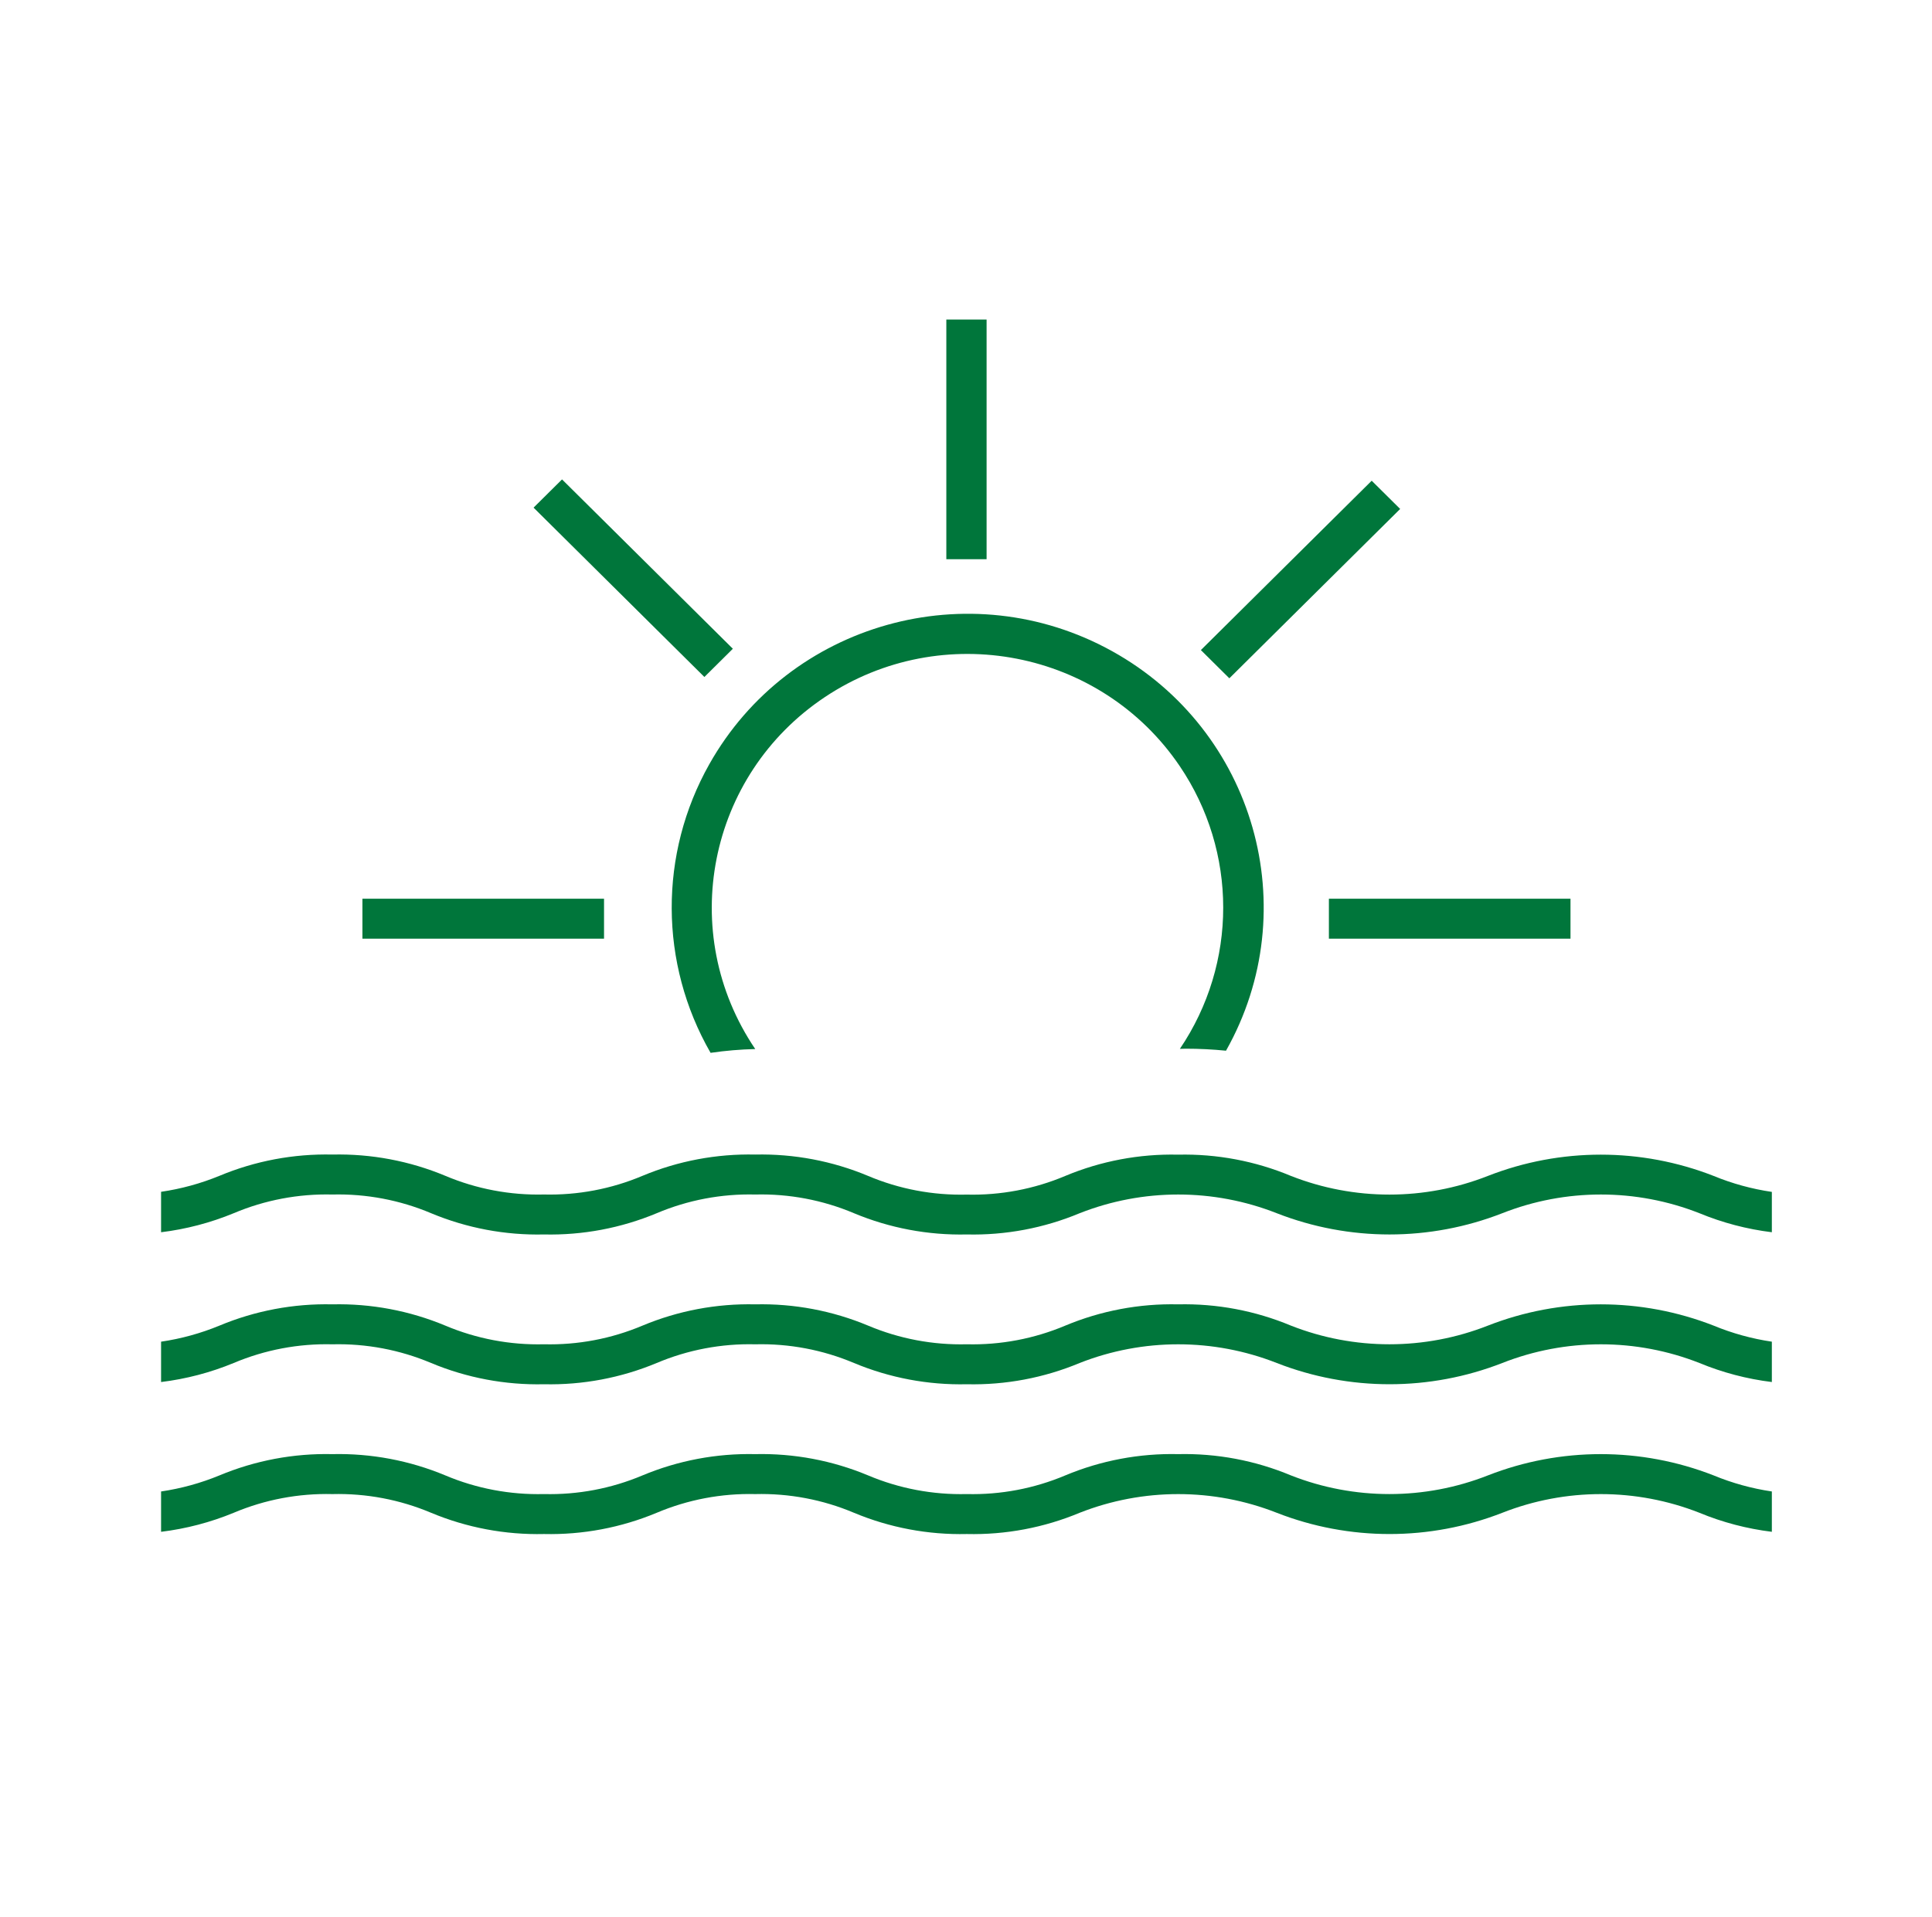
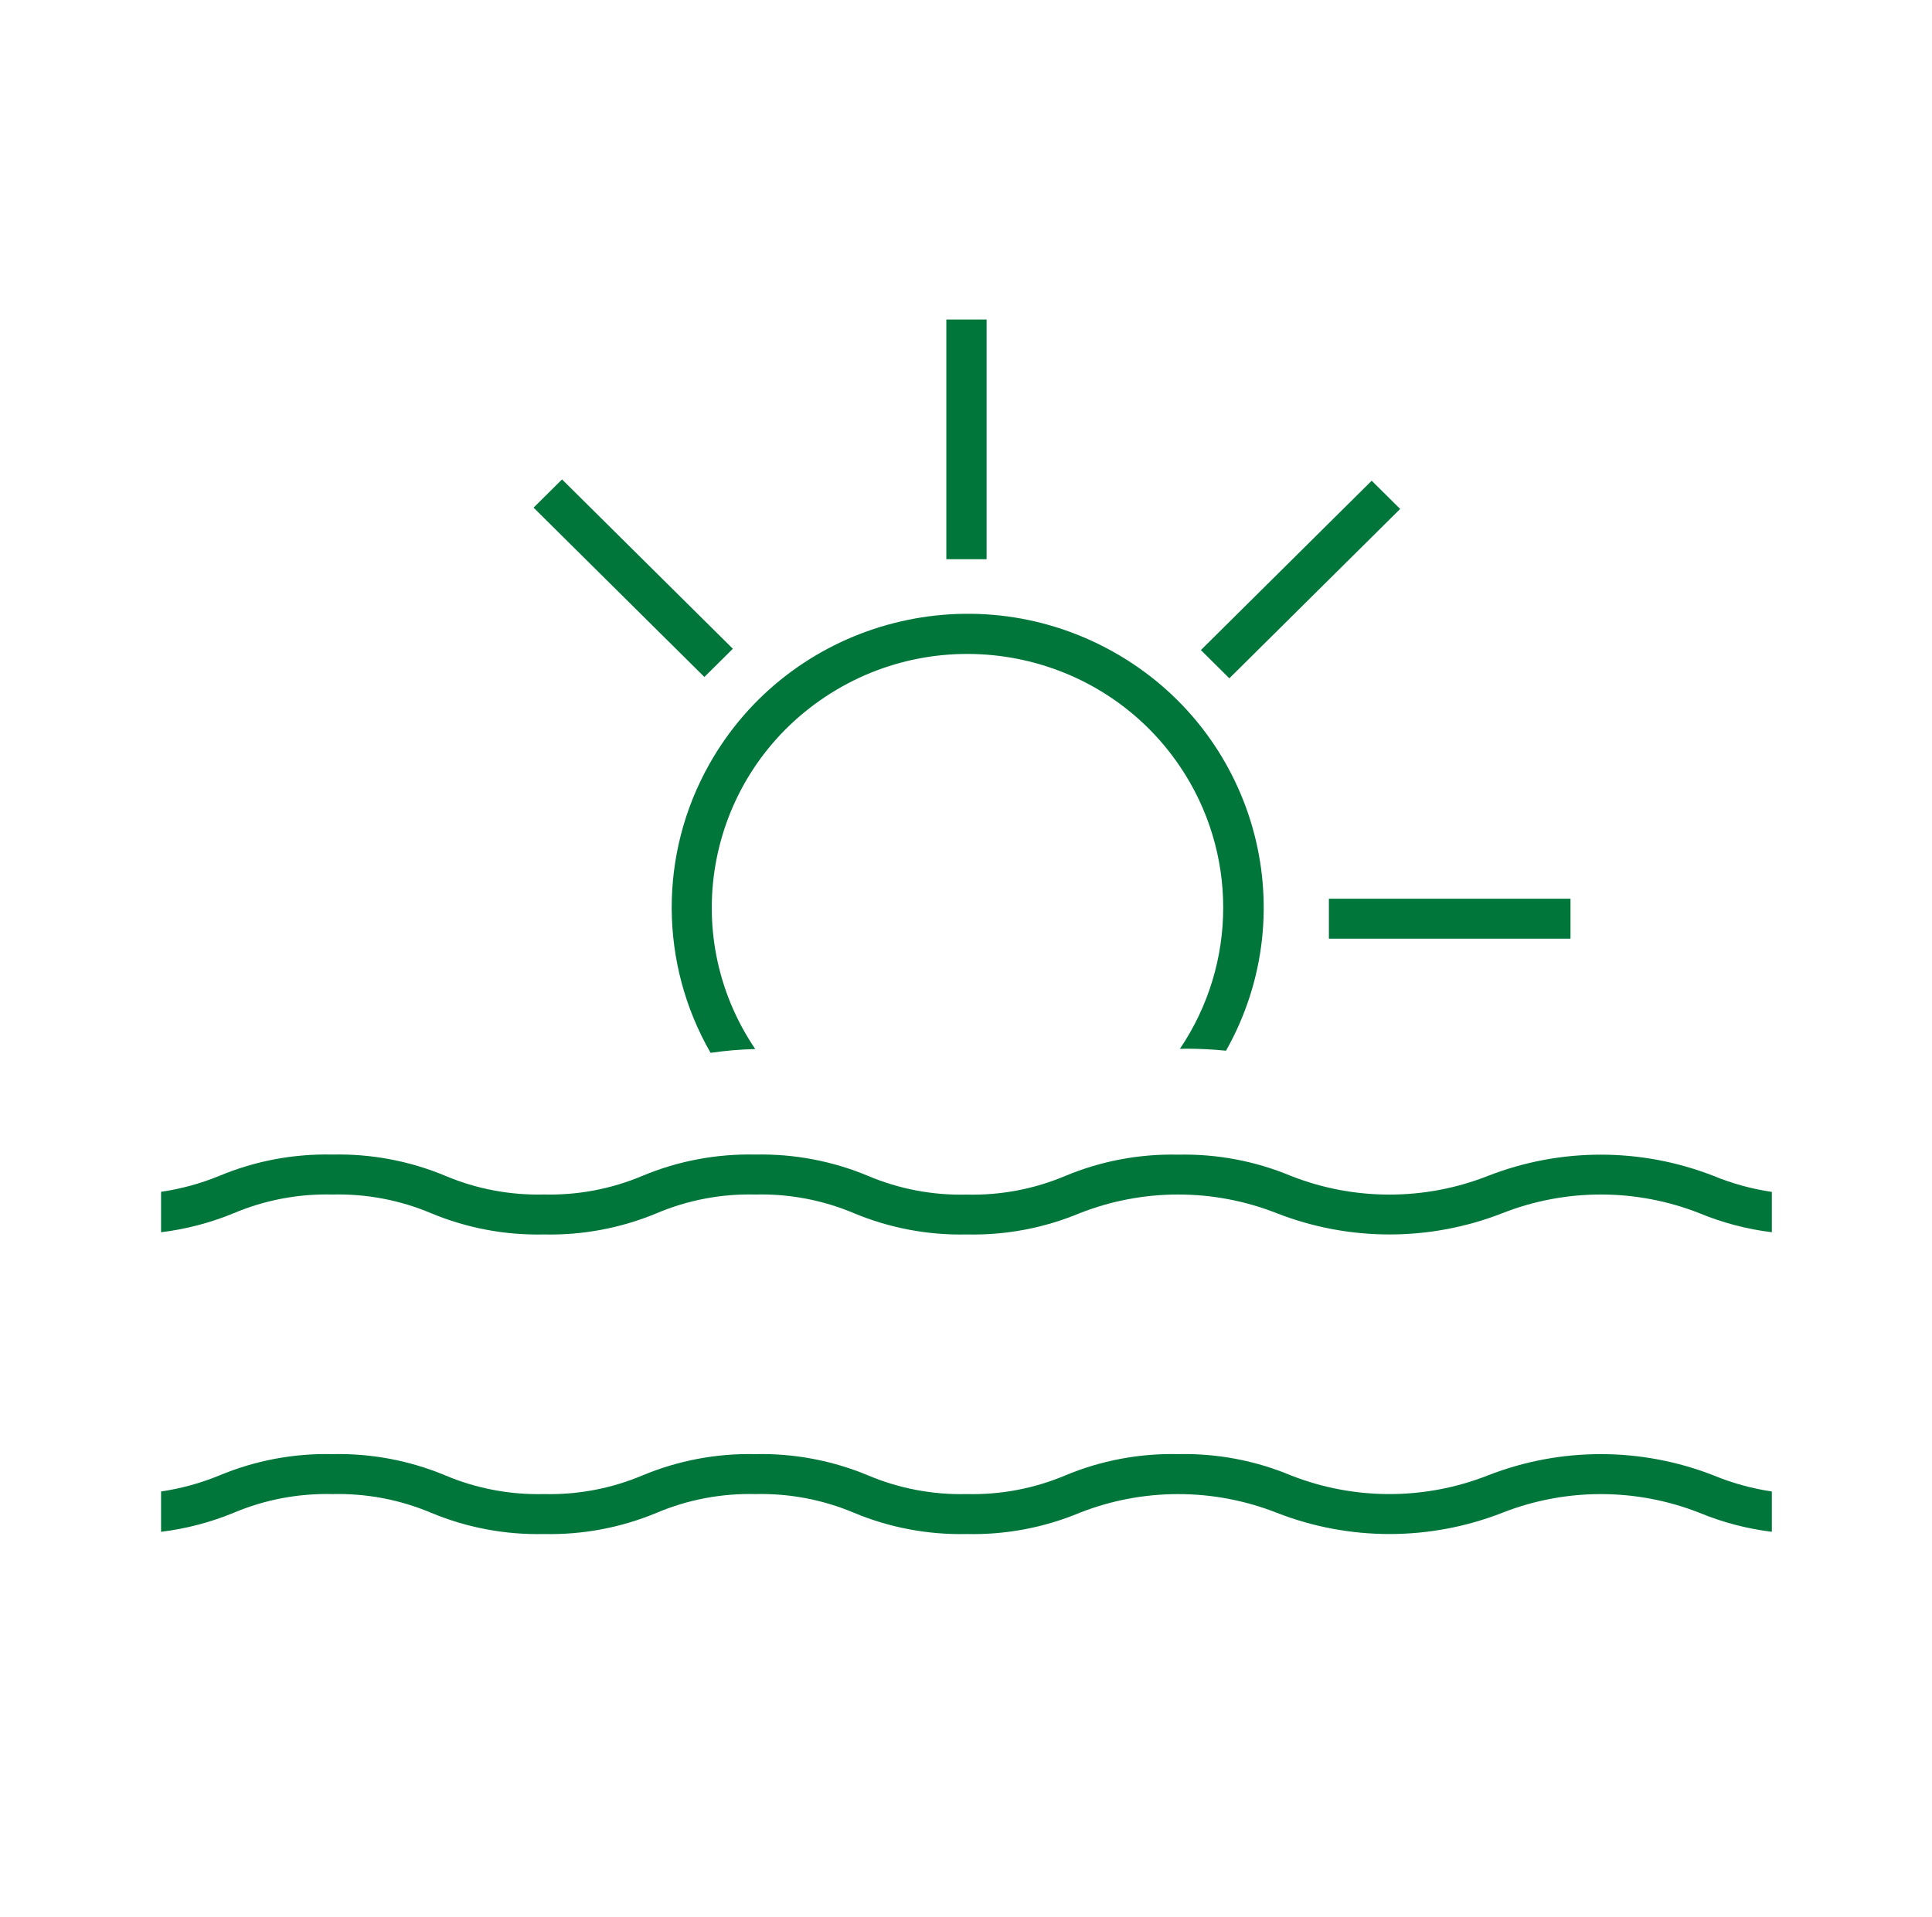
<svg xmlns="http://www.w3.org/2000/svg" width="134" height="133" xml:space="preserve" overflow="hidden">
  <defs>
    <clipPath id="clip0">
      <rect x="227" y="275" width="134" height="133" />
    </clipPath>
  </defs>
  <g clip-path="url(#clip0)" transform="translate(-227 -275)">
    <path d="M91.438 62.344 108.062 62.344 108.062 65.115 91.438 65.115Z" fill="#00763B" transform="matrix(1.008 0 0 1 227 275)" />
-     <path d="M24.938 62.344 41.562 62.344 41.562 65.115 24.938 65.115Z" fill="#00763B" transform="matrix(1.008 0 0 1 227 275)" />
    <path d="M65.115 22.167 67.885 22.167 67.885 38.792 65.115 38.792Z" fill="#00763B" transform="matrix(1.008 0 0 1 227 275)" />
    <path d="M81.489 38.937 98.176 38.937 98.176 41.718 81.489 41.718Z" fill="#00763B" transform="matrix(0.71 -0.704 0.71 0.704 224.788 350.052)" />
    <path d="M42.344 31.914 45.125 31.914 45.125 48.601 42.344 48.601Z" fill="#00763B" transform="matrix(0.71 -0.704 0.71 0.704 211.284 317.557)" />
    <path d="M51.967 72.772C46.548 64.706 48.694 53.774 56.76 48.355 64.826 42.936 75.758 45.082 81.177 53.148 85.16 59.078 85.164 66.827 81.185 72.759 81.324 72.759 81.446 72.748 81.589 72.748 82.514 72.748 83.439 72.794 84.359 72.887 89.849 63.07 86.341 50.661 76.524 45.172 66.707 39.682 54.299 43.19 48.809 53.007 45.326 59.236 45.357 66.835 48.893 73.035 49.911 72.885 50.938 72.797 51.967 72.772Z" fill="#00763B" transform="matrix(1.008 0 0 1 227 275)" />
    <path d="M121.917 103.463C120.54 103.257 119.194 102.883 117.909 102.348 112.919 100.38 107.369 100.38 102.38 102.348 98.026 104.075 93.178 104.075 88.825 102.348 86.372 101.314 83.728 100.811 81.066 100.872 78.403 100.811 75.756 101.313 73.301 102.348 71.159 103.259 68.847 103.701 66.521 103.643 64.191 103.701 61.876 103.26 59.732 102.348 57.277 101.314 54.63 100.811 51.967 100.872 49.306 100.812 46.662 101.315 44.209 102.348 42.068 103.259 39.756 103.701 37.43 103.643 35.1 103.701 32.785 103.26 30.641 102.348 28.184 101.314 25.536 100.811 22.87 100.872 20.206 100.811 17.558 101.314 15.101 102.348 13.813 102.884 12.463 103.258 11.083 103.463L11.083 106.261C12.802 106.05 14.484 105.605 16.083 104.94 18.227 104.028 20.542 103.586 22.872 103.644 25.201 103.586 27.516 104.028 29.66 104.94 32.118 105.974 34.766 106.477 37.431 106.415 40.092 106.476 42.736 105.973 45.19 104.94 47.331 104.029 49.642 103.587 51.968 103.644 54.298 103.586 56.613 104.027 58.757 104.94 61.213 105.974 63.861 106.477 66.525 106.415 69.189 106.477 71.836 105.974 74.292 104.94 78.645 103.213 83.493 103.213 87.847 104.94 92.835 106.907 98.385 106.907 103.374 104.94 107.728 103.213 112.577 103.213 116.931 104.94 118.525 105.605 120.202 106.049 121.917 106.261Z" fill="#00763B" transform="matrix(1.008 0 0 1 227 275)" />
-     <path d="M121.917 93.072C120.54 92.867 119.194 92.492 117.909 91.957 112.919 89.99 107.369 89.99 102.38 91.957 98.026 93.684 93.178 93.684 88.825 91.957 86.372 90.924 83.728 90.421 81.066 90.482 78.403 90.42 75.756 90.923 73.301 91.957 71.159 92.868 68.847 93.31 66.521 93.252 64.191 93.311 61.876 92.869 59.732 91.957 57.277 90.923 54.63 90.42 51.967 90.482 49.306 90.421 46.662 90.924 44.209 91.957 42.068 92.868 39.756 93.31 37.43 93.252 35.1 93.311 32.785 92.869 30.641 91.957 28.184 90.923 25.536 90.42 22.87 90.482 20.206 90.42 17.558 90.923 15.101 91.957 13.813 92.493 12.463 92.868 11.083 93.072L11.083 95.871C12.802 95.66 14.484 95.215 16.083 94.549 18.227 93.637 20.542 93.195 22.872 93.254 25.201 93.196 27.516 93.637 29.66 94.549 32.118 95.583 34.766 96.086 37.431 96.025 40.092 96.085 42.736 95.582 45.19 94.549 47.331 93.638 49.642 93.196 51.968 93.254 54.298 93.195 56.613 93.637 58.757 94.549 61.213 95.583 63.861 96.086 66.525 96.025 69.189 96.086 71.836 95.583 74.292 94.549 78.645 92.822 83.493 92.822 87.847 94.549 92.835 96.516 98.385 96.516 103.374 94.549 107.728 92.822 112.577 92.822 116.931 94.549 118.525 95.214 120.202 95.659 121.917 95.871Z" fill="#00763B" transform="matrix(1.008 0 0 1 227 275)" />
    <path d="M121.917 82.682C120.54 82.478 119.194 82.106 117.909 81.573 112.919 79.606 107.369 79.606 102.38 81.573 98.026 83.3 93.178 83.3 88.825 81.573 86.372 80.54 83.728 80.037 81.066 80.098 78.403 80.036 75.756 80.539 73.301 81.573 71.159 82.485 68.847 82.926 66.521 82.869 64.191 82.927 61.876 82.486 59.732 81.573 57.277 80.537 54.631 80.032 51.967 80.091 49.306 80.031 46.662 80.533 44.209 81.566 42.068 82.478 39.756 82.919 37.43 82.862 35.1 82.92 32.785 82.478 30.641 81.566 28.184 80.532 25.536 80.029 22.87 80.091 20.206 80.03 17.558 80.532 15.101 81.566 13.813 82.1 12.463 82.472 11.083 82.675L11.083 85.48C12.802 85.269 14.484 84.824 16.083 84.159 18.227 83.246 20.542 82.805 22.872 82.863 25.201 82.805 27.516 83.247 29.66 84.159 32.118 85.193 34.766 85.696 37.431 85.634 40.092 85.695 42.736 85.192 45.19 84.159 47.331 83.247 49.642 82.805 51.968 82.863 54.298 82.804 56.613 83.246 58.757 84.159 61.213 85.193 63.861 85.695 66.525 85.634 69.189 85.696 71.836 85.193 74.292 84.159 78.645 82.431 83.493 82.431 87.847 84.159 92.835 86.126 98.385 86.126 103.374 84.159 107.728 82.431 112.577 82.431 116.931 84.159 118.525 84.823 120.202 85.268 121.917 85.48Z" fill="#00763B" transform="matrix(1.008 0 0 1 227 275)" />
  </g>
</svg>